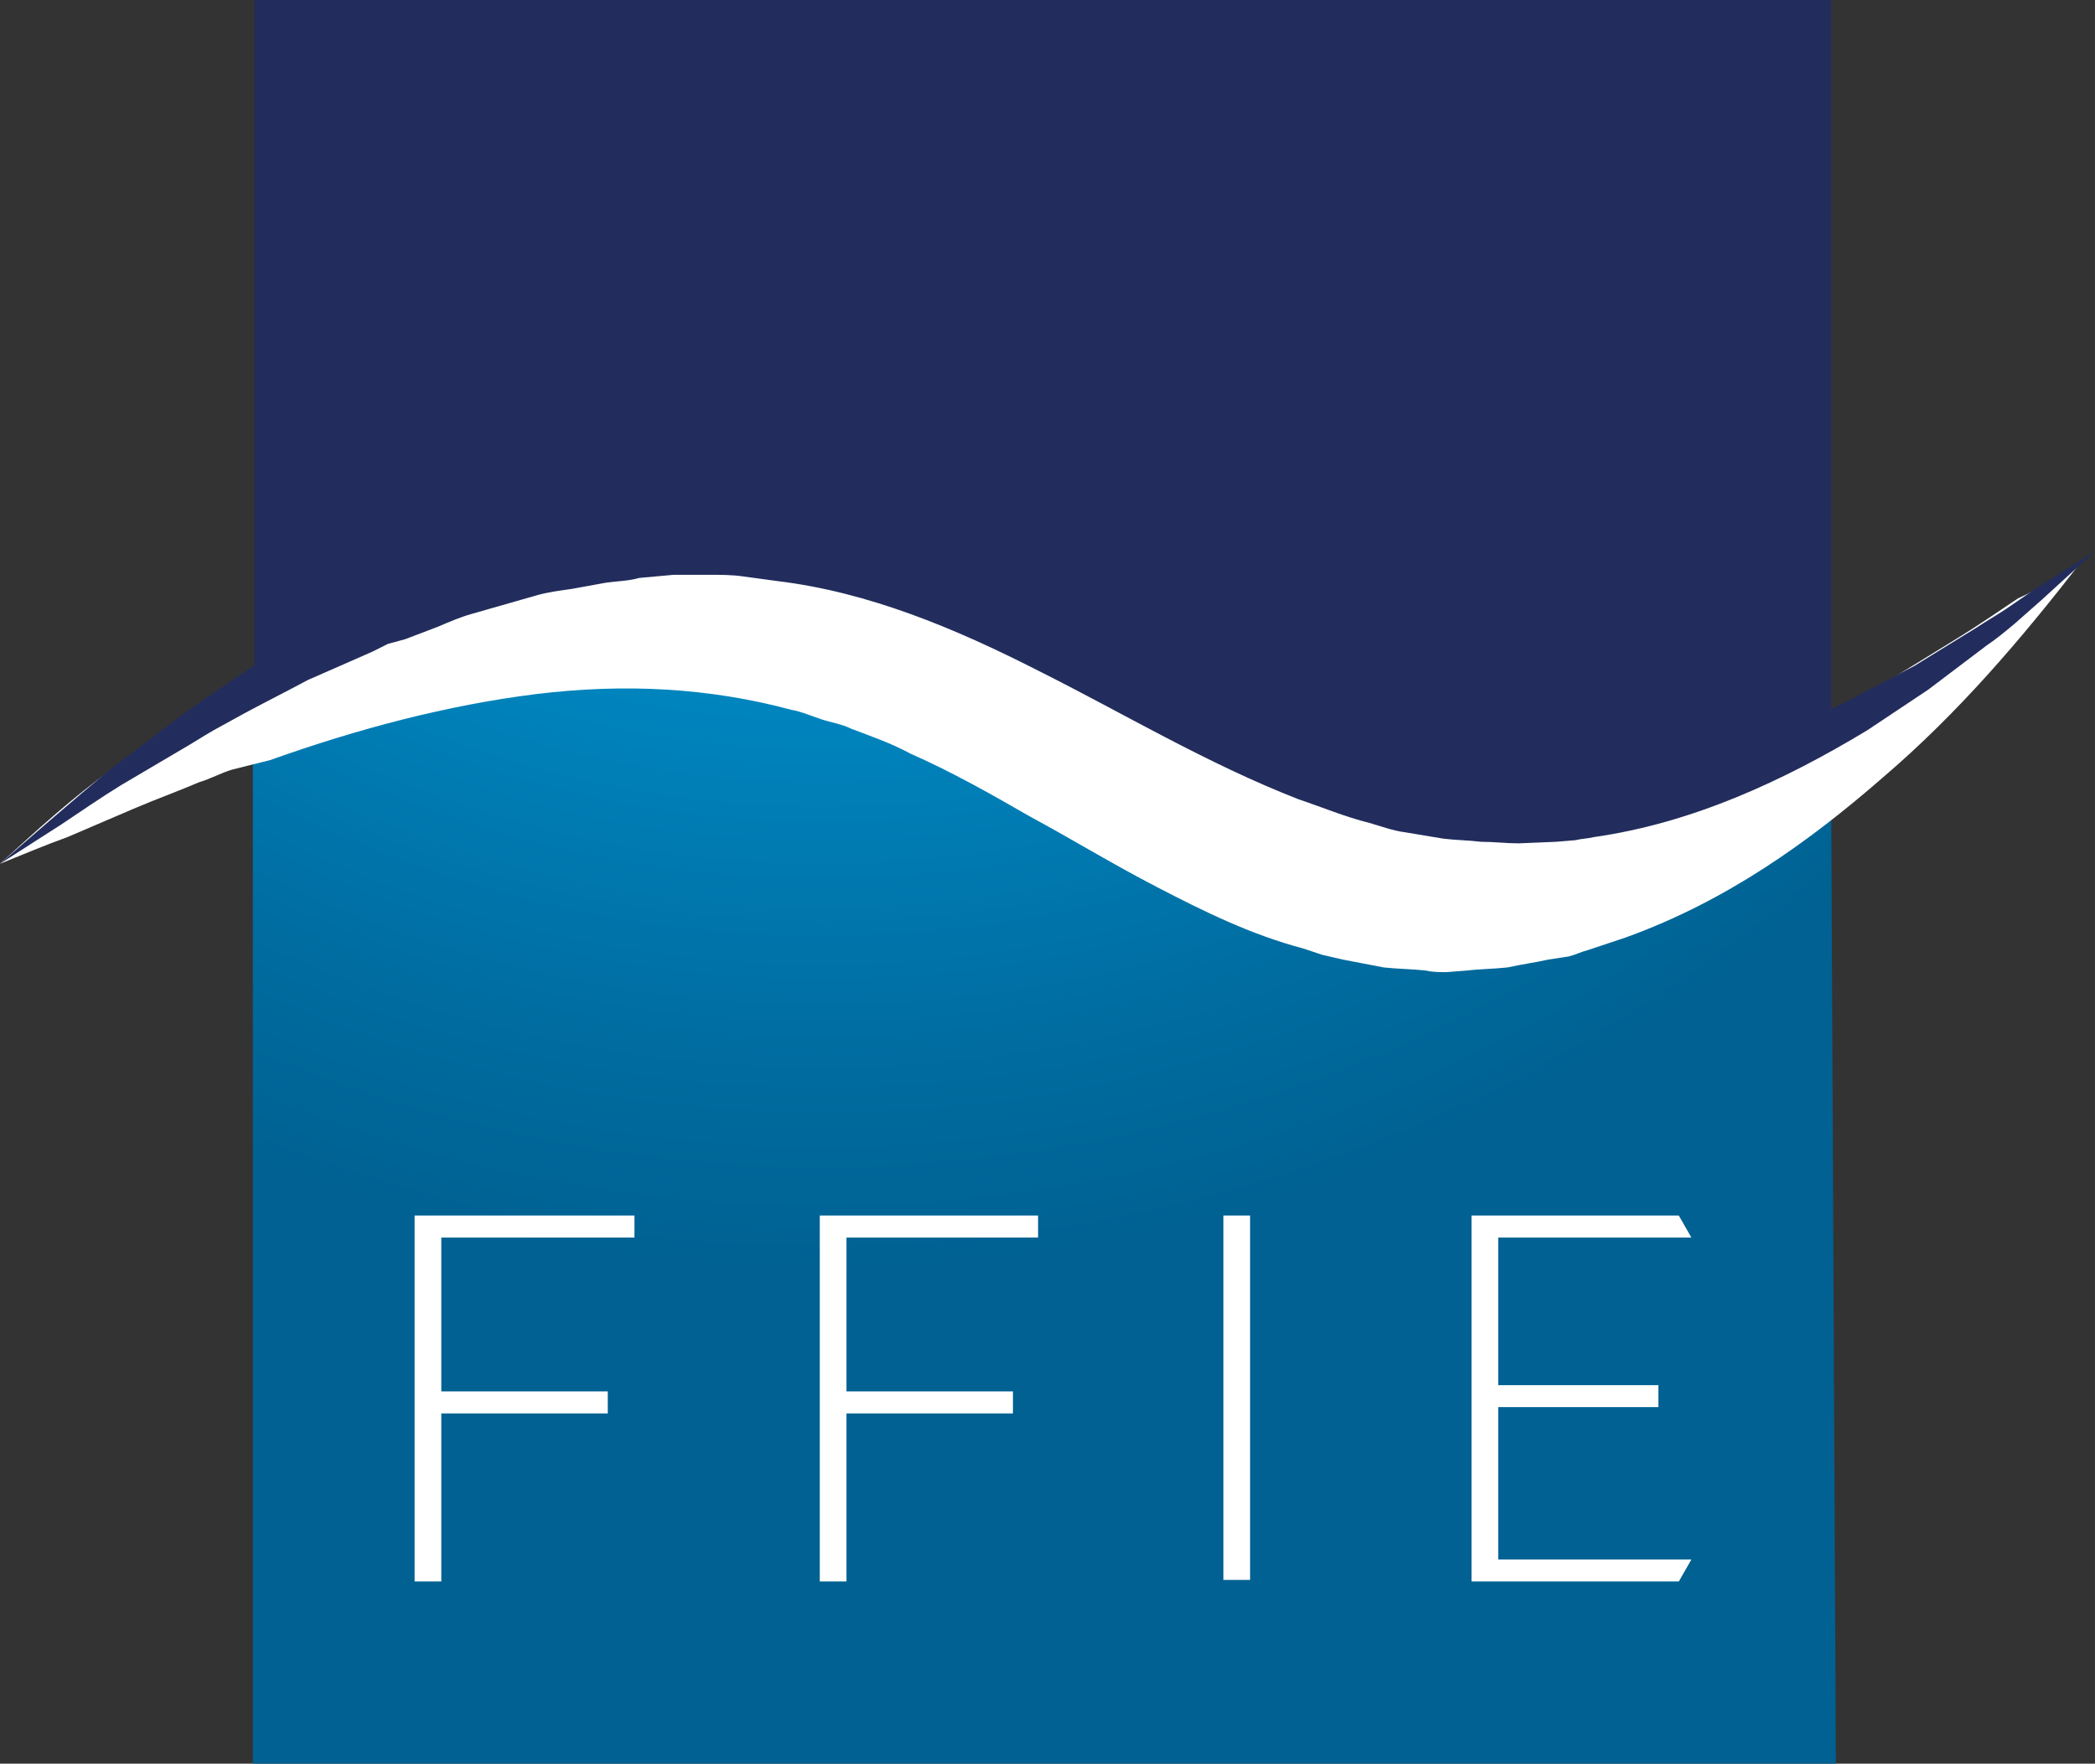
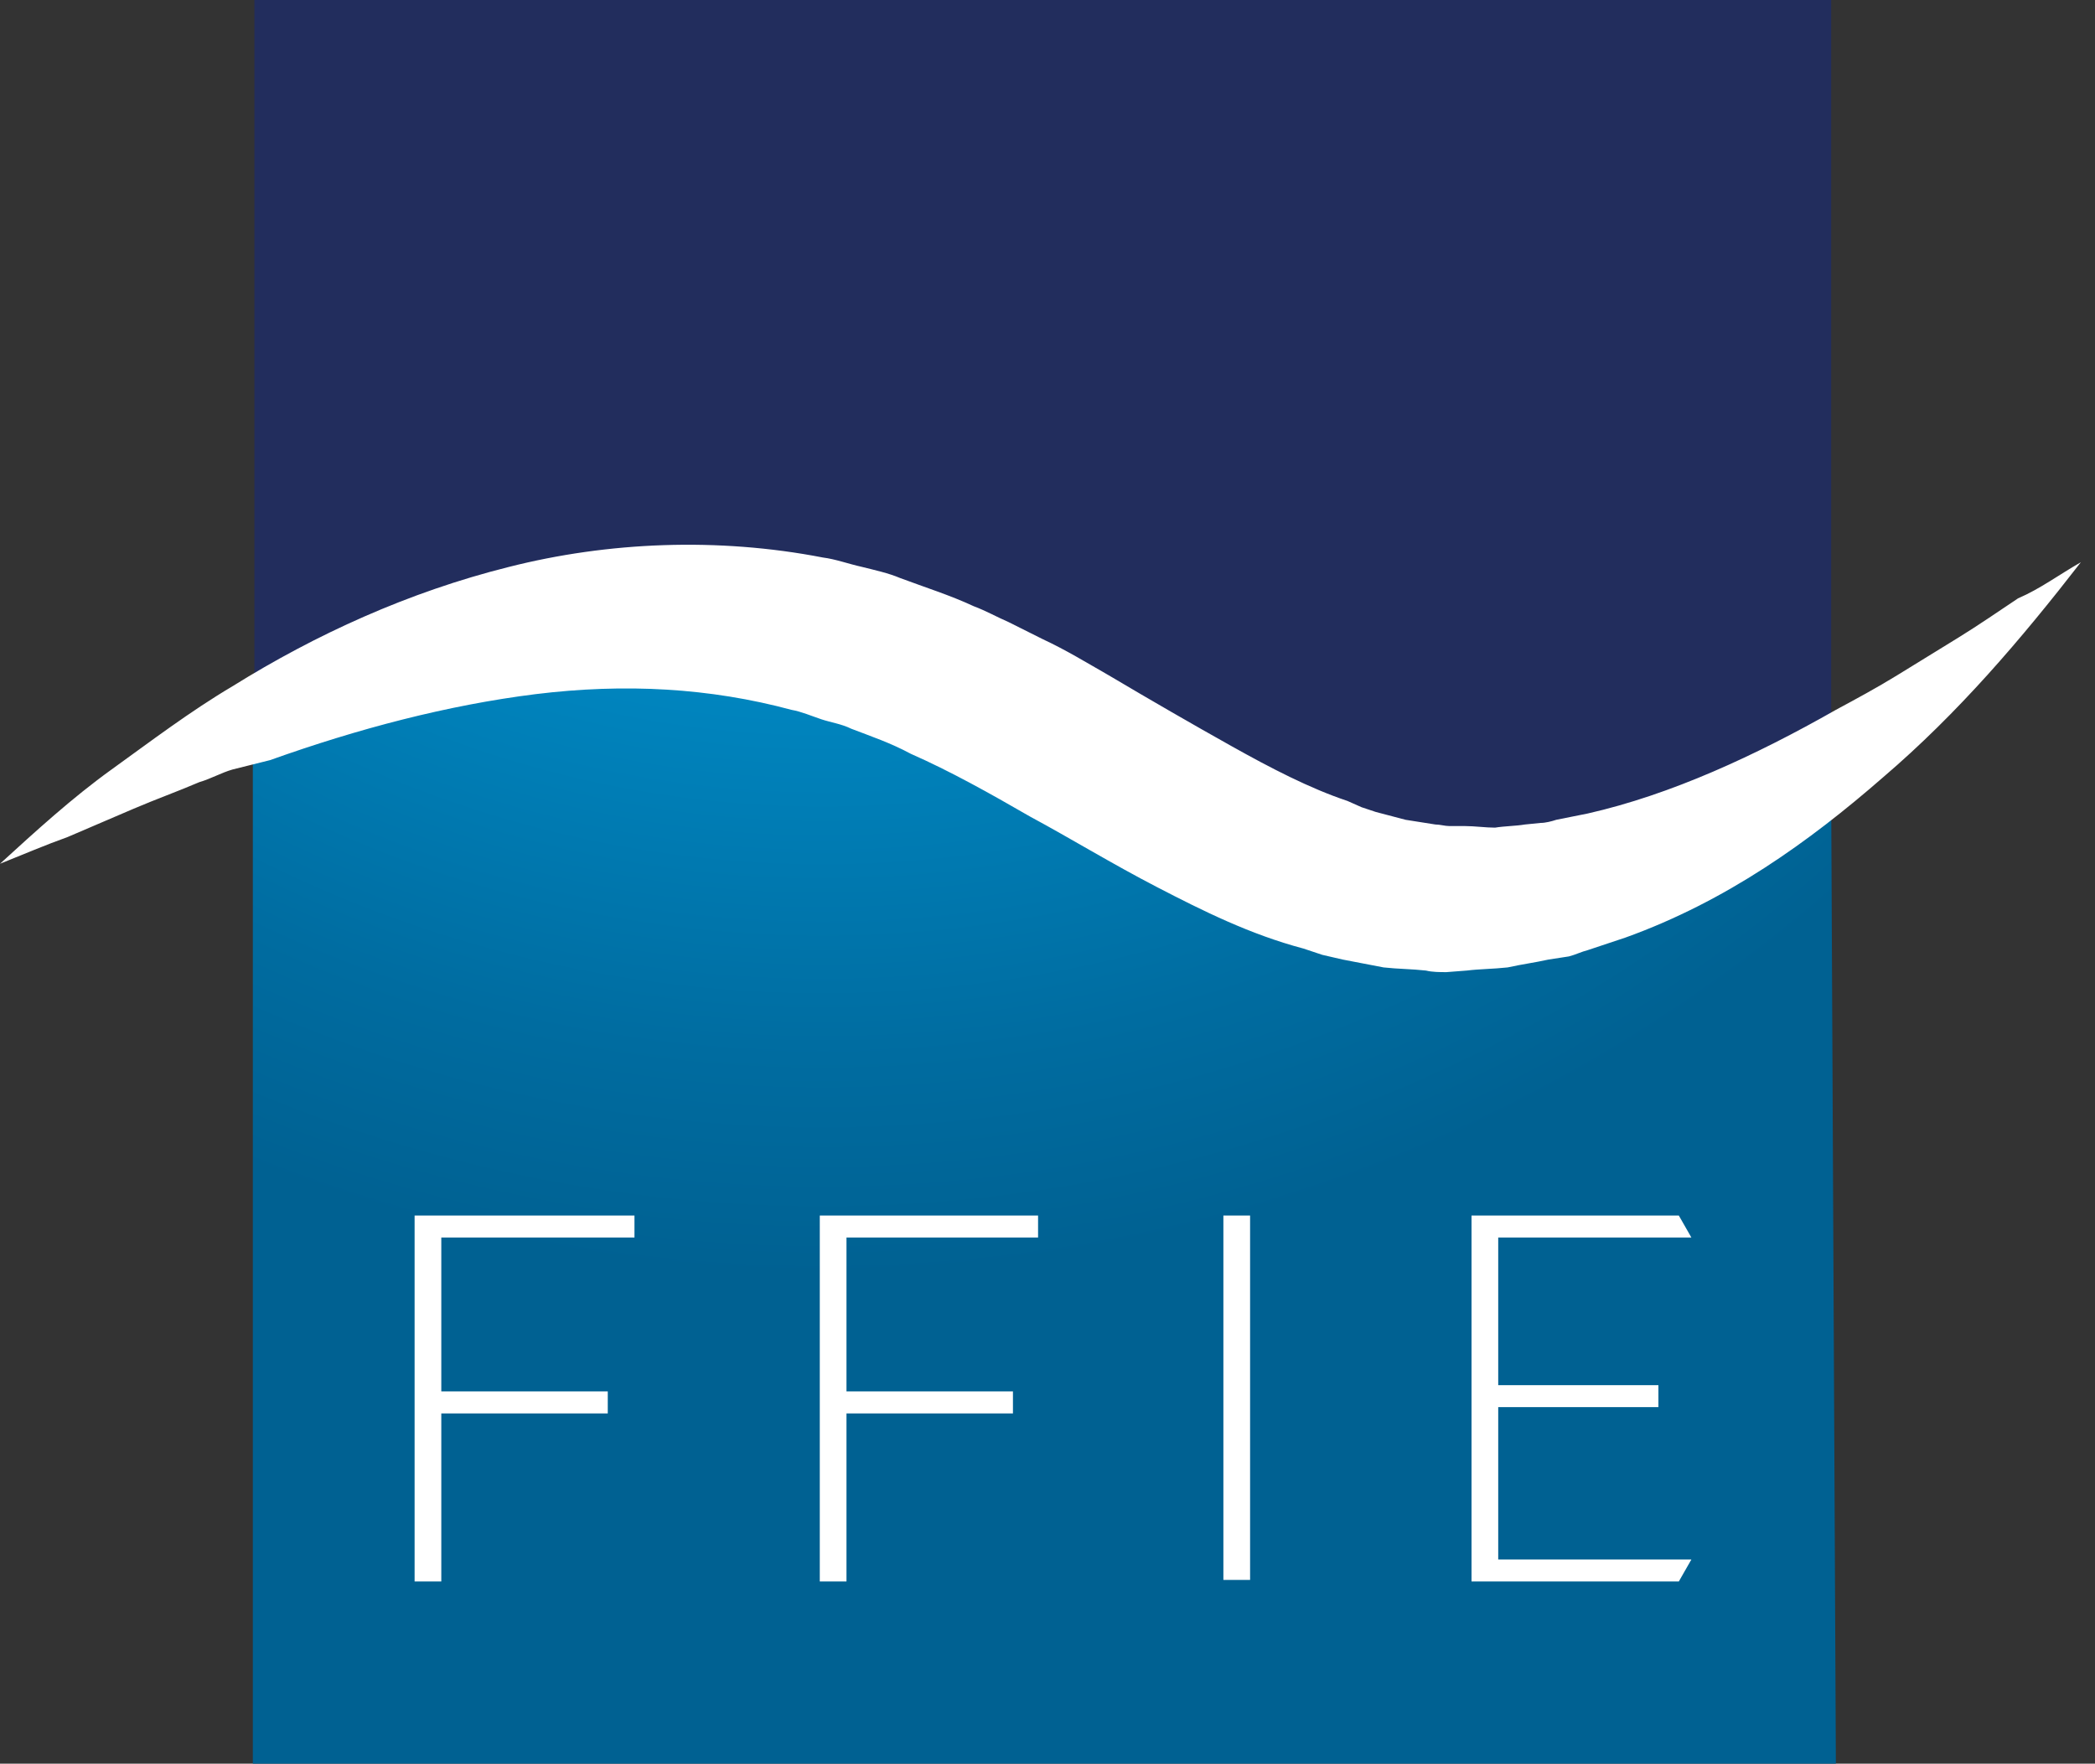
<svg xmlns="http://www.w3.org/2000/svg" viewBox="0 0 133.4 112.3">
  <rect x="0" y="0" width="133.4" height="112.3" fill="#333333" stroke="none" />
  <path fill="#222D5D" d="M16.2 0h100.4v67.4H16.2z" />
  <radialGradient id="SVGID_1_" cx="52.388" cy="-17.074" r="100.022" gradientUnits="userSpaceOnUse">
    <stop offset=".401" stop-color="#009ddf" />
    <stop offset=".561" stop-color="#008bc6" />
    <stop offset=".844" stop-color="#006ca0" />
    <stop offset=".983" stop-color="#006192" />
  </radialGradient>
  <path fill="url(#SVGID_1_)" d="M61.5 46.8l14.6 8.4c10.1 4.1 19 5.4 29.3 1.9 4.2-1.4 9.5-3.7 11.2-6.4l.3 61.6H16.1V47c0-1.5 9.5-3.5 18.3-5.2.3-.1.8-.1 1.3-.2 8.7-1.2 18.2.9 25.8 5.2z" />
  <path fill="#FFF" d="M132.5 35.8c-3.8 4.9-7.8 9.6-12.6 13.7-4.7 4.1-10 7.9-16.4 10.2l-2.4.8c-.4.1-.8.3-1.2.4l-1.3.2c-.9.2-1.7.3-2.6.5-.9.1-1.8.1-2.6.2l-1.3.1c-.4 0-.9 0-1.3-.1-.9-.1-1.8-.1-2.7-.2l-2.6-.5c-.4-.1-.9-.2-1.3-.3l-1.2-.4c-3.4-.9-6.4-2.4-9.3-3.9-2.9-1.5-5.5-3.1-8.1-4.5-2.6-1.5-5.1-2.9-7.6-4-1.3-.7-2.5-1.1-3.8-1.6-.6-.3-1.3-.4-1.9-.6-.6-.2-1.3-.5-1.9-.6-5.2-1.4-10.6-1.7-16.3-1-5.6.7-11.3 2.2-16.9 4.2l-2.4.6c-.7.2-1.4.6-2.1.8-1.4.6-2.8 1.1-4.2 1.7l-2.1.9-2.1.9c-1.4.5-2.8 1.1-4.3 1.7 2.3-2.1 4.6-4.2 7.1-6 2.5-1.8 5-3.7 7.7-5.3 5.3-3.3 11.2-6 17.6-7.6 6.3-1.6 13.3-1.9 20-.6.8.1 1.6.4 2.5.6.8.2 1.7.4 2.4.7 1.6.6 3.2 1.1 4.7 1.8.8.3 1.5.7 2.2 1l2.2 1.1c1.5.7 2.8 1.5 4.2 2.3 2.7 1.6 5.3 3.1 7.8 4.5s5 2.7 7.4 3.5l.9.4.9.3 1.9.5c.6.1 1.3.2 1.9.3.3 0 .6.1.9.1h1c.6 0 1.3.1 1.9.1.6-.1 1.3-.1 1.9-.2l1-.1c.3 0 .7-.1 1-.2l2-.4c5.3-1.2 10.7-3.7 15.8-6.6 1.3-.7 2.6-1.4 3.9-2.2l3.9-2.4c1.3-.8 2.6-1.7 3.8-2.5 1.4-.6 2.6-1.5 4-2.3z" />
-   <path fill="#222D5D" d="M133.4 35.1l-3.4 3.1-1.7 1.5c-.6.5-1.2 1-1.8 1.4l-3.7 2.8-3.9 2.6c-5.3 3.2-11.1 5.9-17.4 6.8-.4.1-.8.1-1.2.2l-1.2.1-2.4.1c-.8 0-1.6-.1-2.4-.1-.8-.1-1.6-.1-2.4-.2l-2.4-.4c-.8-.1-1.6-.4-2.3-.6-1.6-.4-3-1-4.5-1.5-5.9-2.3-11.2-5.5-16.6-8.2-5.3-2.7-10.8-5-16.6-5.7l-2.2-.3c-.7-.1-1.4-.1-2.2-.1h-2.2l-2.2.2c-.7.2-1.4.2-2.1.3l-2.2.4c-.7.1-1.5.2-2.2.4l-2.1.6-2.1.6c-.7.2-1.4.5-2.1.8l-2.1.8-1.1.3-1 .5-4.1 1.8c-1.3.7-2.7 1.4-4 2.1l-2 1.1c-.7.4-1.3.8-2 1.2L7.7 50c-1.3.8-2.6 1.7-3.8 2.5L0 55c2.3-2 4.6-4 7-6l3.7-2.8c.6-.5 1.2-.9 1.9-1.4l1.9-1.3c5.1-3.5 10.7-6.3 16.6-8.3 5.9-2.1 12.4-2.9 18.8-2.2 6.4.6 12.4 3.1 18 5.9 5.5 2.8 10.7 6 16.2 8.2 5.4 2.2 11.2 3.5 17 2.8 5.8-.6 11.5-2.7 16.8-5.4l4-2.1 3.9-2.4c.6-.4 1.3-.8 1.9-1.2l1.9-1.3 3.8-2.4z" />
  <path fill="#FFF" d="M40.4 77.4v1.4H28.1v9.8h10.6V90H28.1v10.7h-1.7V77.4h14zm25.7 0v1.4H53.9v9.8h10.6V90H53.9v10.7h-1.7V77.4h13.9zm13.5 23.2h-1.7V77.4h1.7v23.2zm27.3-23.2l.8 1.4H95.4v9.4h10.2v1.4H95.4v9.7h12.3l-.8 1.4H93.7V77.4h13.2z" />
</svg>